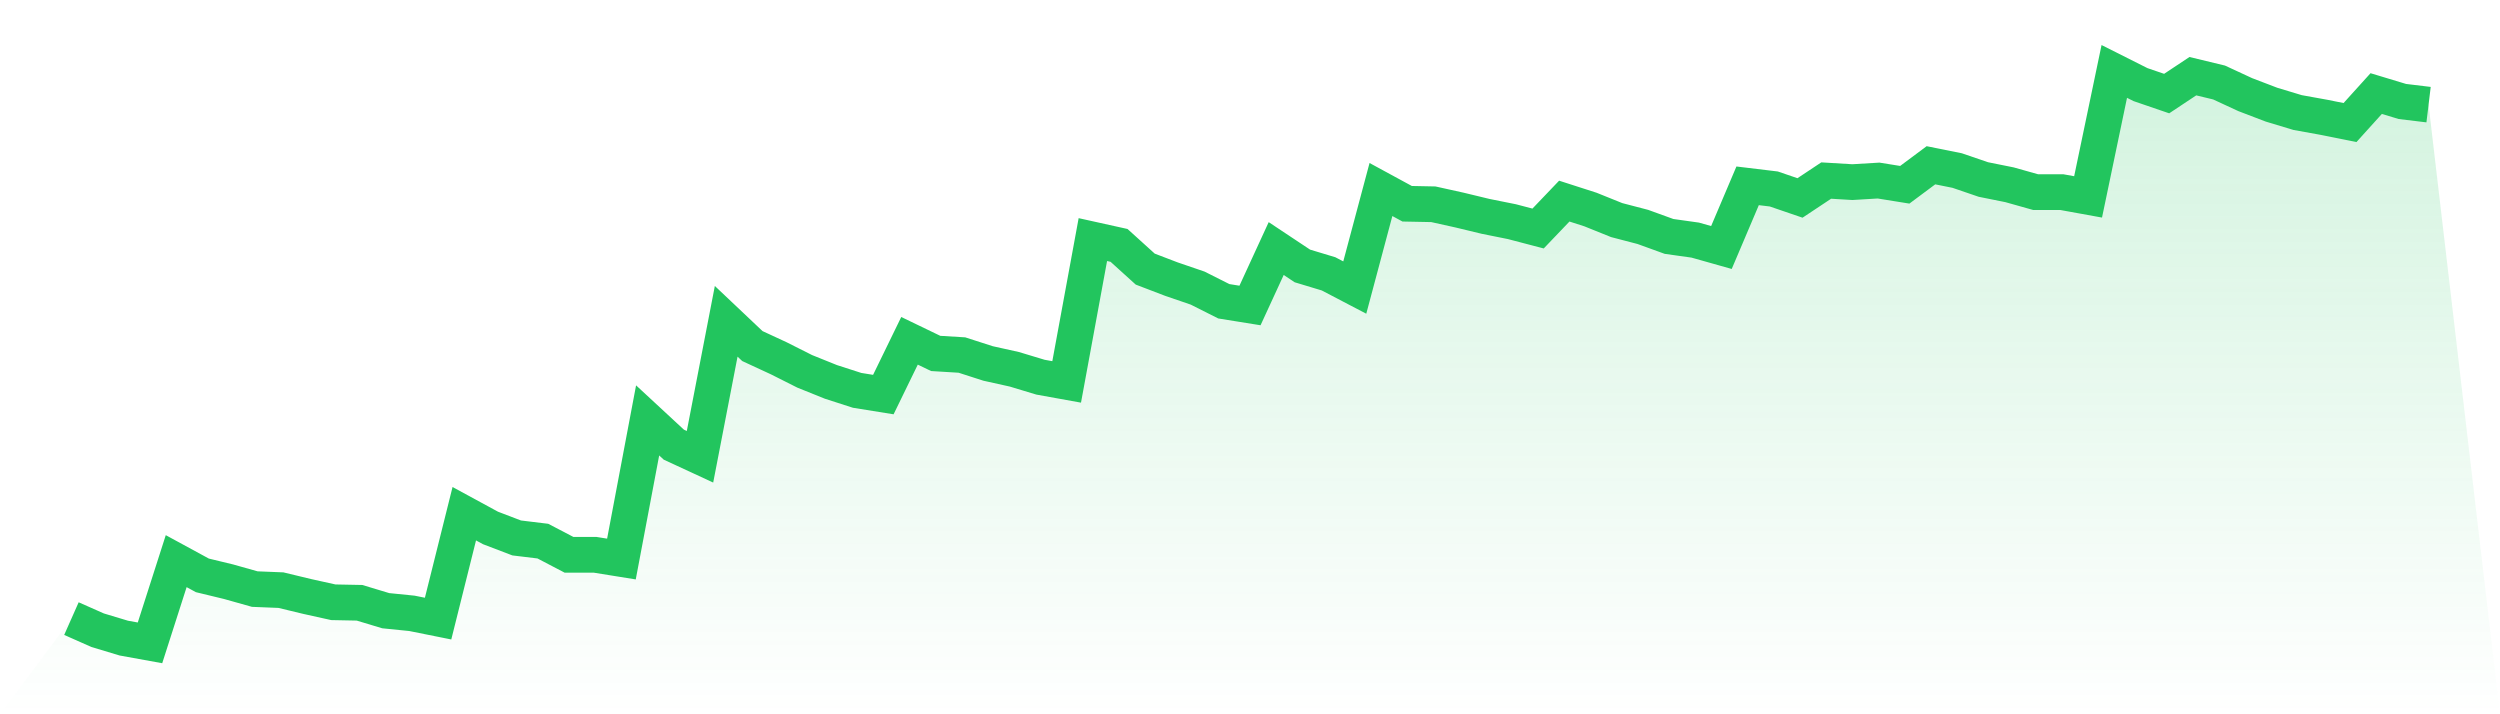
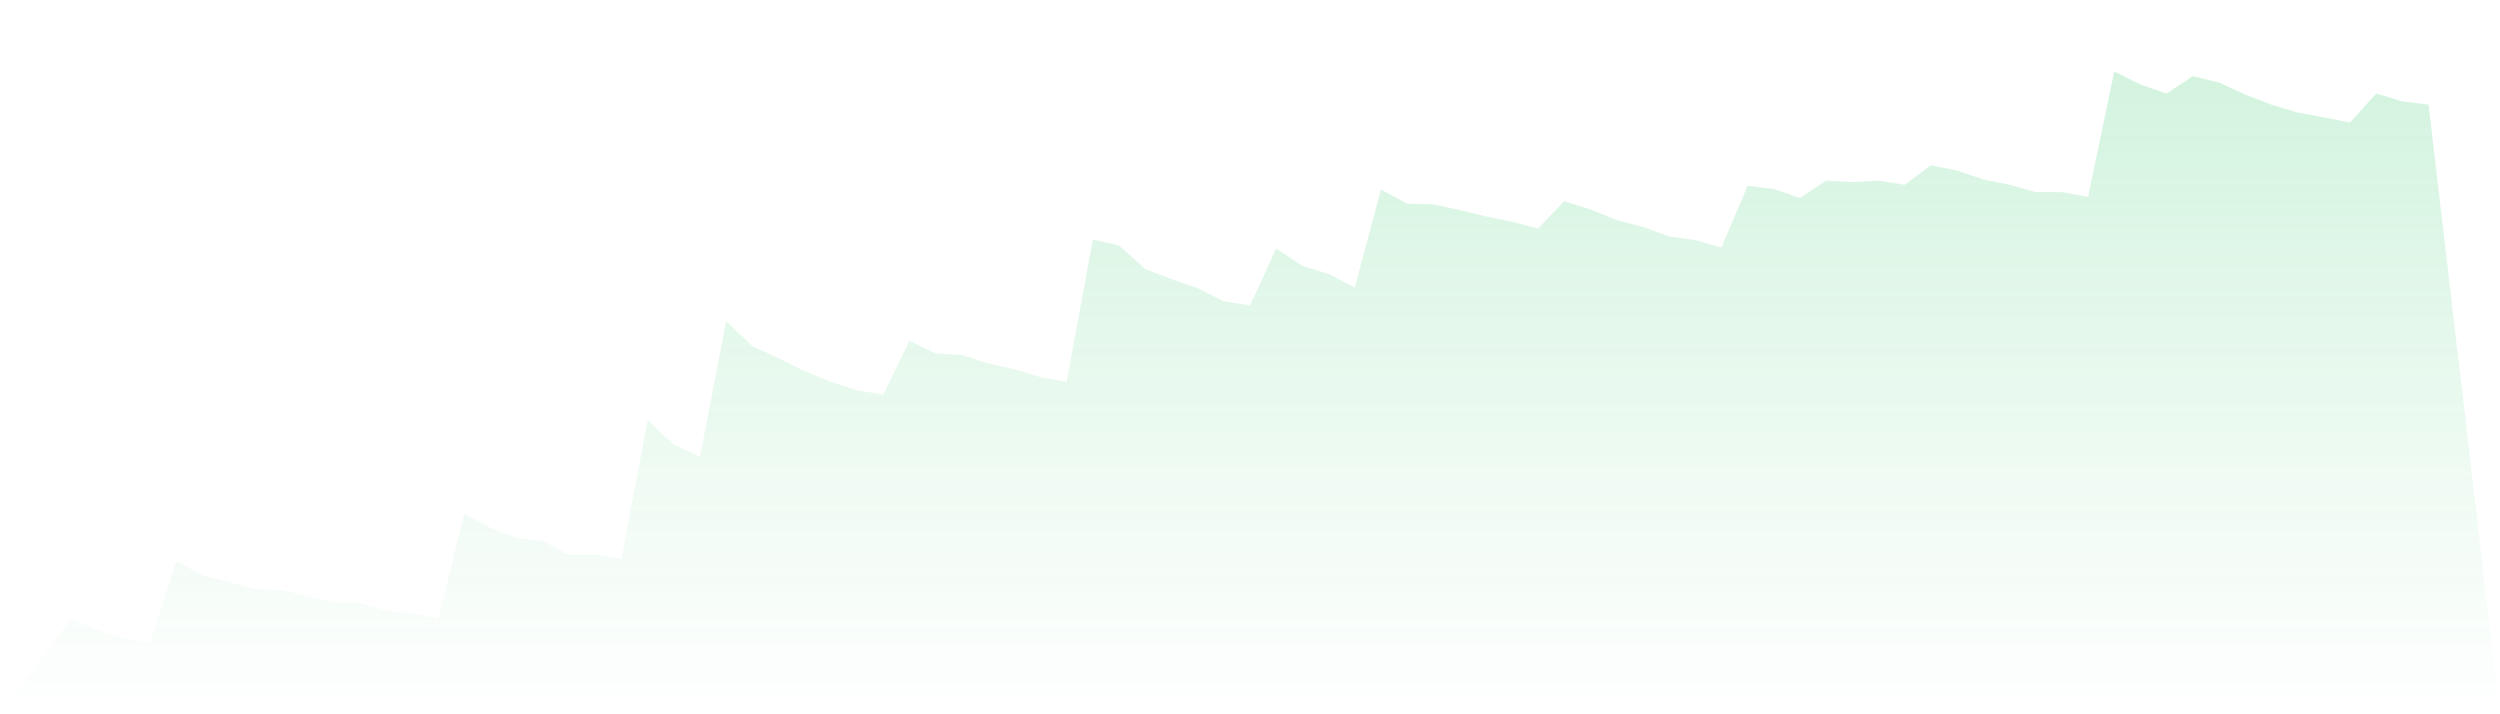
<svg xmlns="http://www.w3.org/2000/svg" viewBox="0 0 140 40">
  <defs>
    <linearGradient id="gradient" x1="0" x2="0" y1="0" y2="1">
      <stop offset="0%" stop-color="#22c55e" stop-opacity="0.2" />
      <stop offset="100%" stop-color="#22c55e" stop-opacity="0" />
    </linearGradient>
  </defs>
  <path d="M4,34.642 L4,34.642 L5.467,35.292 L6.933,35.734 L8.4,36 L9.867,31.424 L11.333,32.221 L12.8,32.576 L14.267,32.989 L15.733,33.048 L17.2,33.402 L18.667,33.727 L20.133,33.756 L21.6,34.199 L23.067,34.347 L24.533,34.642 L26,28.768 L27.467,29.565 L28.933,30.125 L30.4,30.303 L31.867,31.07 L33.333,31.07 L34.8,31.306 L36.267,23.542 L37.733,24.9 L39.2,25.579 L40.667,17.993 L42.133,19.38 L43.6,20.059 L45.067,20.797 L46.533,21.387 L48,21.86 L49.467,22.096 L50.933,19.085 L52.4,19.793 L53.867,19.882 L55.333,20.354 L56.8,20.679 L58.267,21.122 L59.733,21.387 L61.2,13.417 L62.667,13.742 L64.133,15.07 L65.6,15.631 L67.067,16.133 L68.533,16.871 L70,17.107 L71.467,13.919 L72.933,14.893 L74.4,15.336 L75.867,16.103 L77.333,10.613 L78.8,11.41 L80.267,11.439 L81.733,11.764 L83.2,12.118 L84.667,12.413 L86.133,12.797 L87.6,11.262 L89.067,11.734 L90.533,12.325 L92,12.708 L93.467,13.24 L94.933,13.446 L96.4,13.86 L97.867,10.406 L99.333,10.583 L100.8,11.085 L102.267,10.111 L103.733,10.199 L105.2,10.111 L106.667,10.347 L108.133,9.255 L109.6,9.55 L111.067,10.052 L112.533,10.347 L114,10.76 L115.467,10.76 L116.933,11.026 L118.4,4 L119.867,4.738 L121.333,5.24 L122.8,4.266 L124.267,4.62 L125.733,5.299 L127.2,5.86 L128.667,6.303 L130.133,6.568 L131.6,6.863 L133.067,5.24 L134.533,5.683 L136,5.86 L140,40 L0,40 z" fill="url(#gradient)" />
-   <path d="M4,34.642 L4,34.642 L5.467,35.292 L6.933,35.734 L8.4,36 L9.867,31.424 L11.333,32.221 L12.8,32.576 L14.267,32.989 L15.733,33.048 L17.2,33.402 L18.667,33.727 L20.133,33.756 L21.6,34.199 L23.067,34.347 L24.533,34.642 L26,28.768 L27.467,29.565 L28.933,30.125 L30.4,30.303 L31.867,31.07 L33.333,31.07 L34.8,31.306 L36.267,23.542 L37.733,24.9 L39.2,25.579 L40.667,17.993 L42.133,19.38 L43.6,20.059 L45.067,20.797 L46.533,21.387 L48,21.86 L49.467,22.096 L50.933,19.085 L52.4,19.793 L53.867,19.882 L55.333,20.354 L56.8,20.679 L58.267,21.122 L59.733,21.387 L61.2,13.417 L62.667,13.742 L64.133,15.07 L65.6,15.631 L67.067,16.133 L68.533,16.871 L70,17.107 L71.467,13.919 L72.933,14.893 L74.4,15.336 L75.867,16.103 L77.333,10.613 L78.8,11.41 L80.267,11.439 L81.733,11.764 L83.2,12.118 L84.667,12.413 L86.133,12.797 L87.6,11.262 L89.067,11.734 L90.533,12.325 L92,12.708 L93.467,13.24 L94.933,13.446 L96.4,13.86 L97.867,10.406 L99.333,10.583 L100.8,11.085 L102.267,10.111 L103.733,10.199 L105.2,10.111 L106.667,10.347 L108.133,9.255 L109.6,9.55 L111.067,10.052 L112.533,10.347 L114,10.76 L115.467,10.76 L116.933,11.026 L118.4,4 L119.867,4.738 L121.333,5.24 L122.8,4.266 L124.267,4.62 L125.733,5.299 L127.2,5.86 L128.667,6.303 L130.133,6.568 L131.6,6.863 L133.067,5.24 L134.533,5.683 L136,5.86" fill="none" stroke="#22c55e" stroke-width="2" />
</svg>